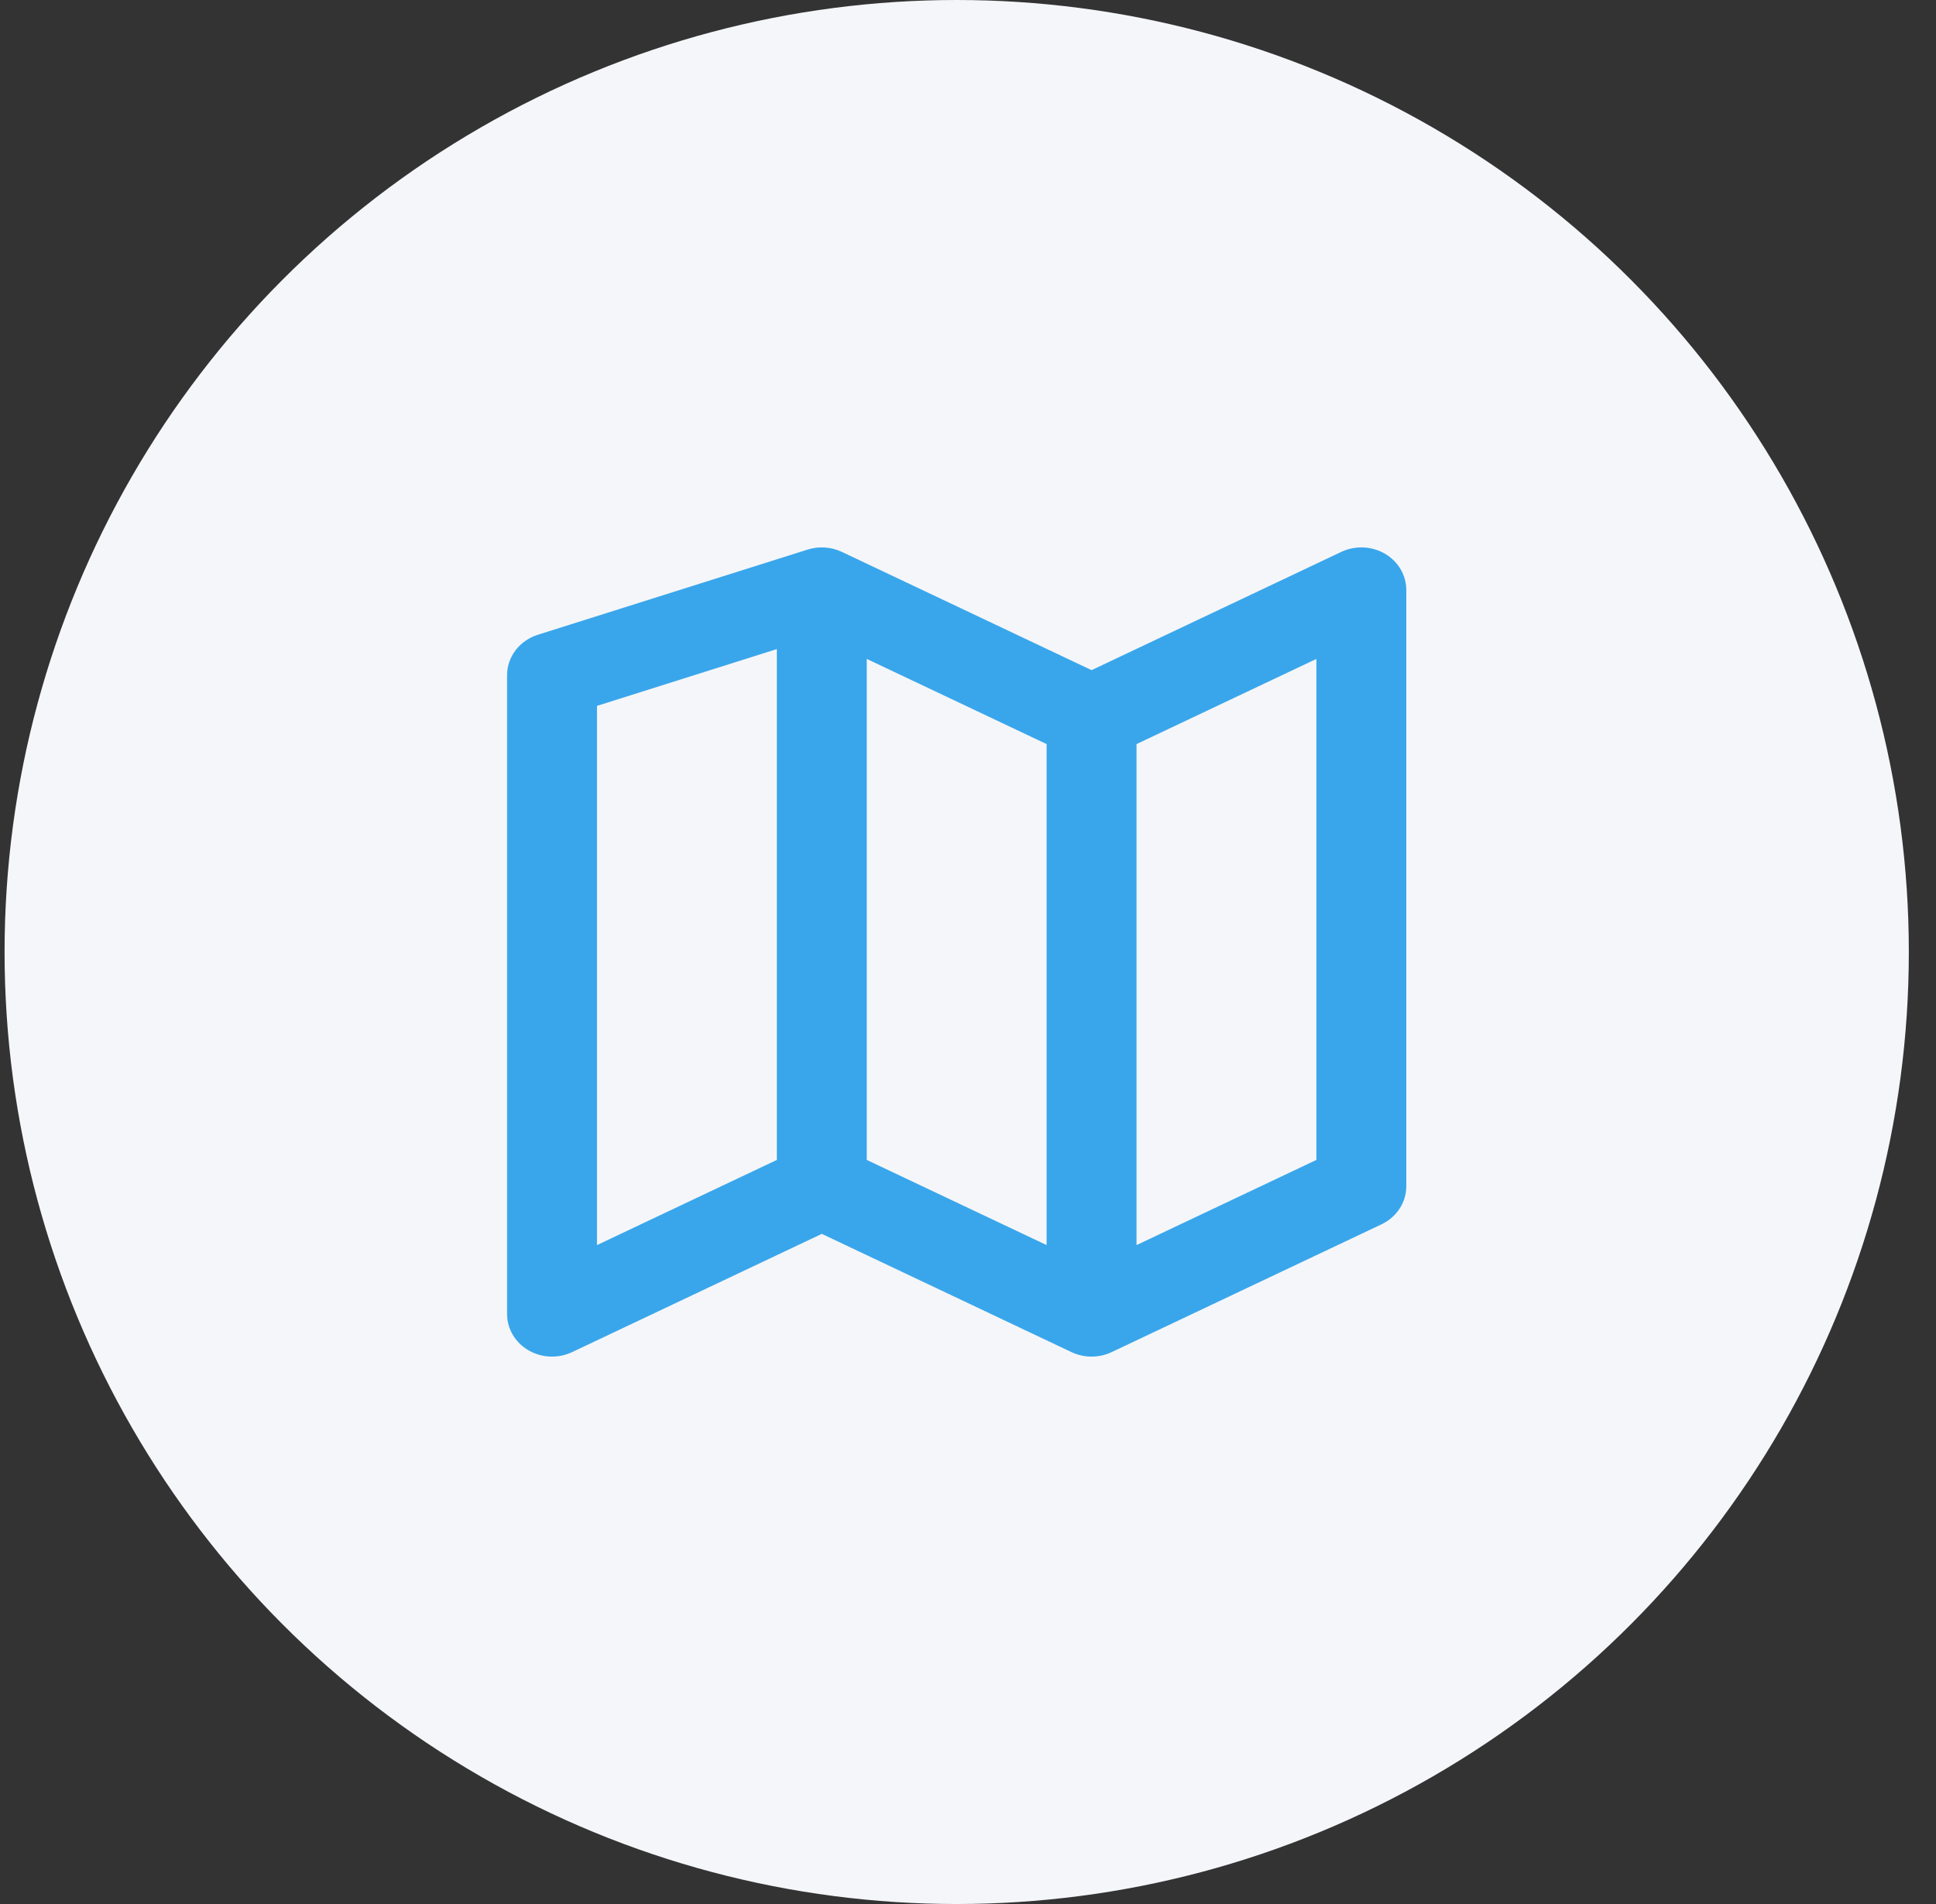
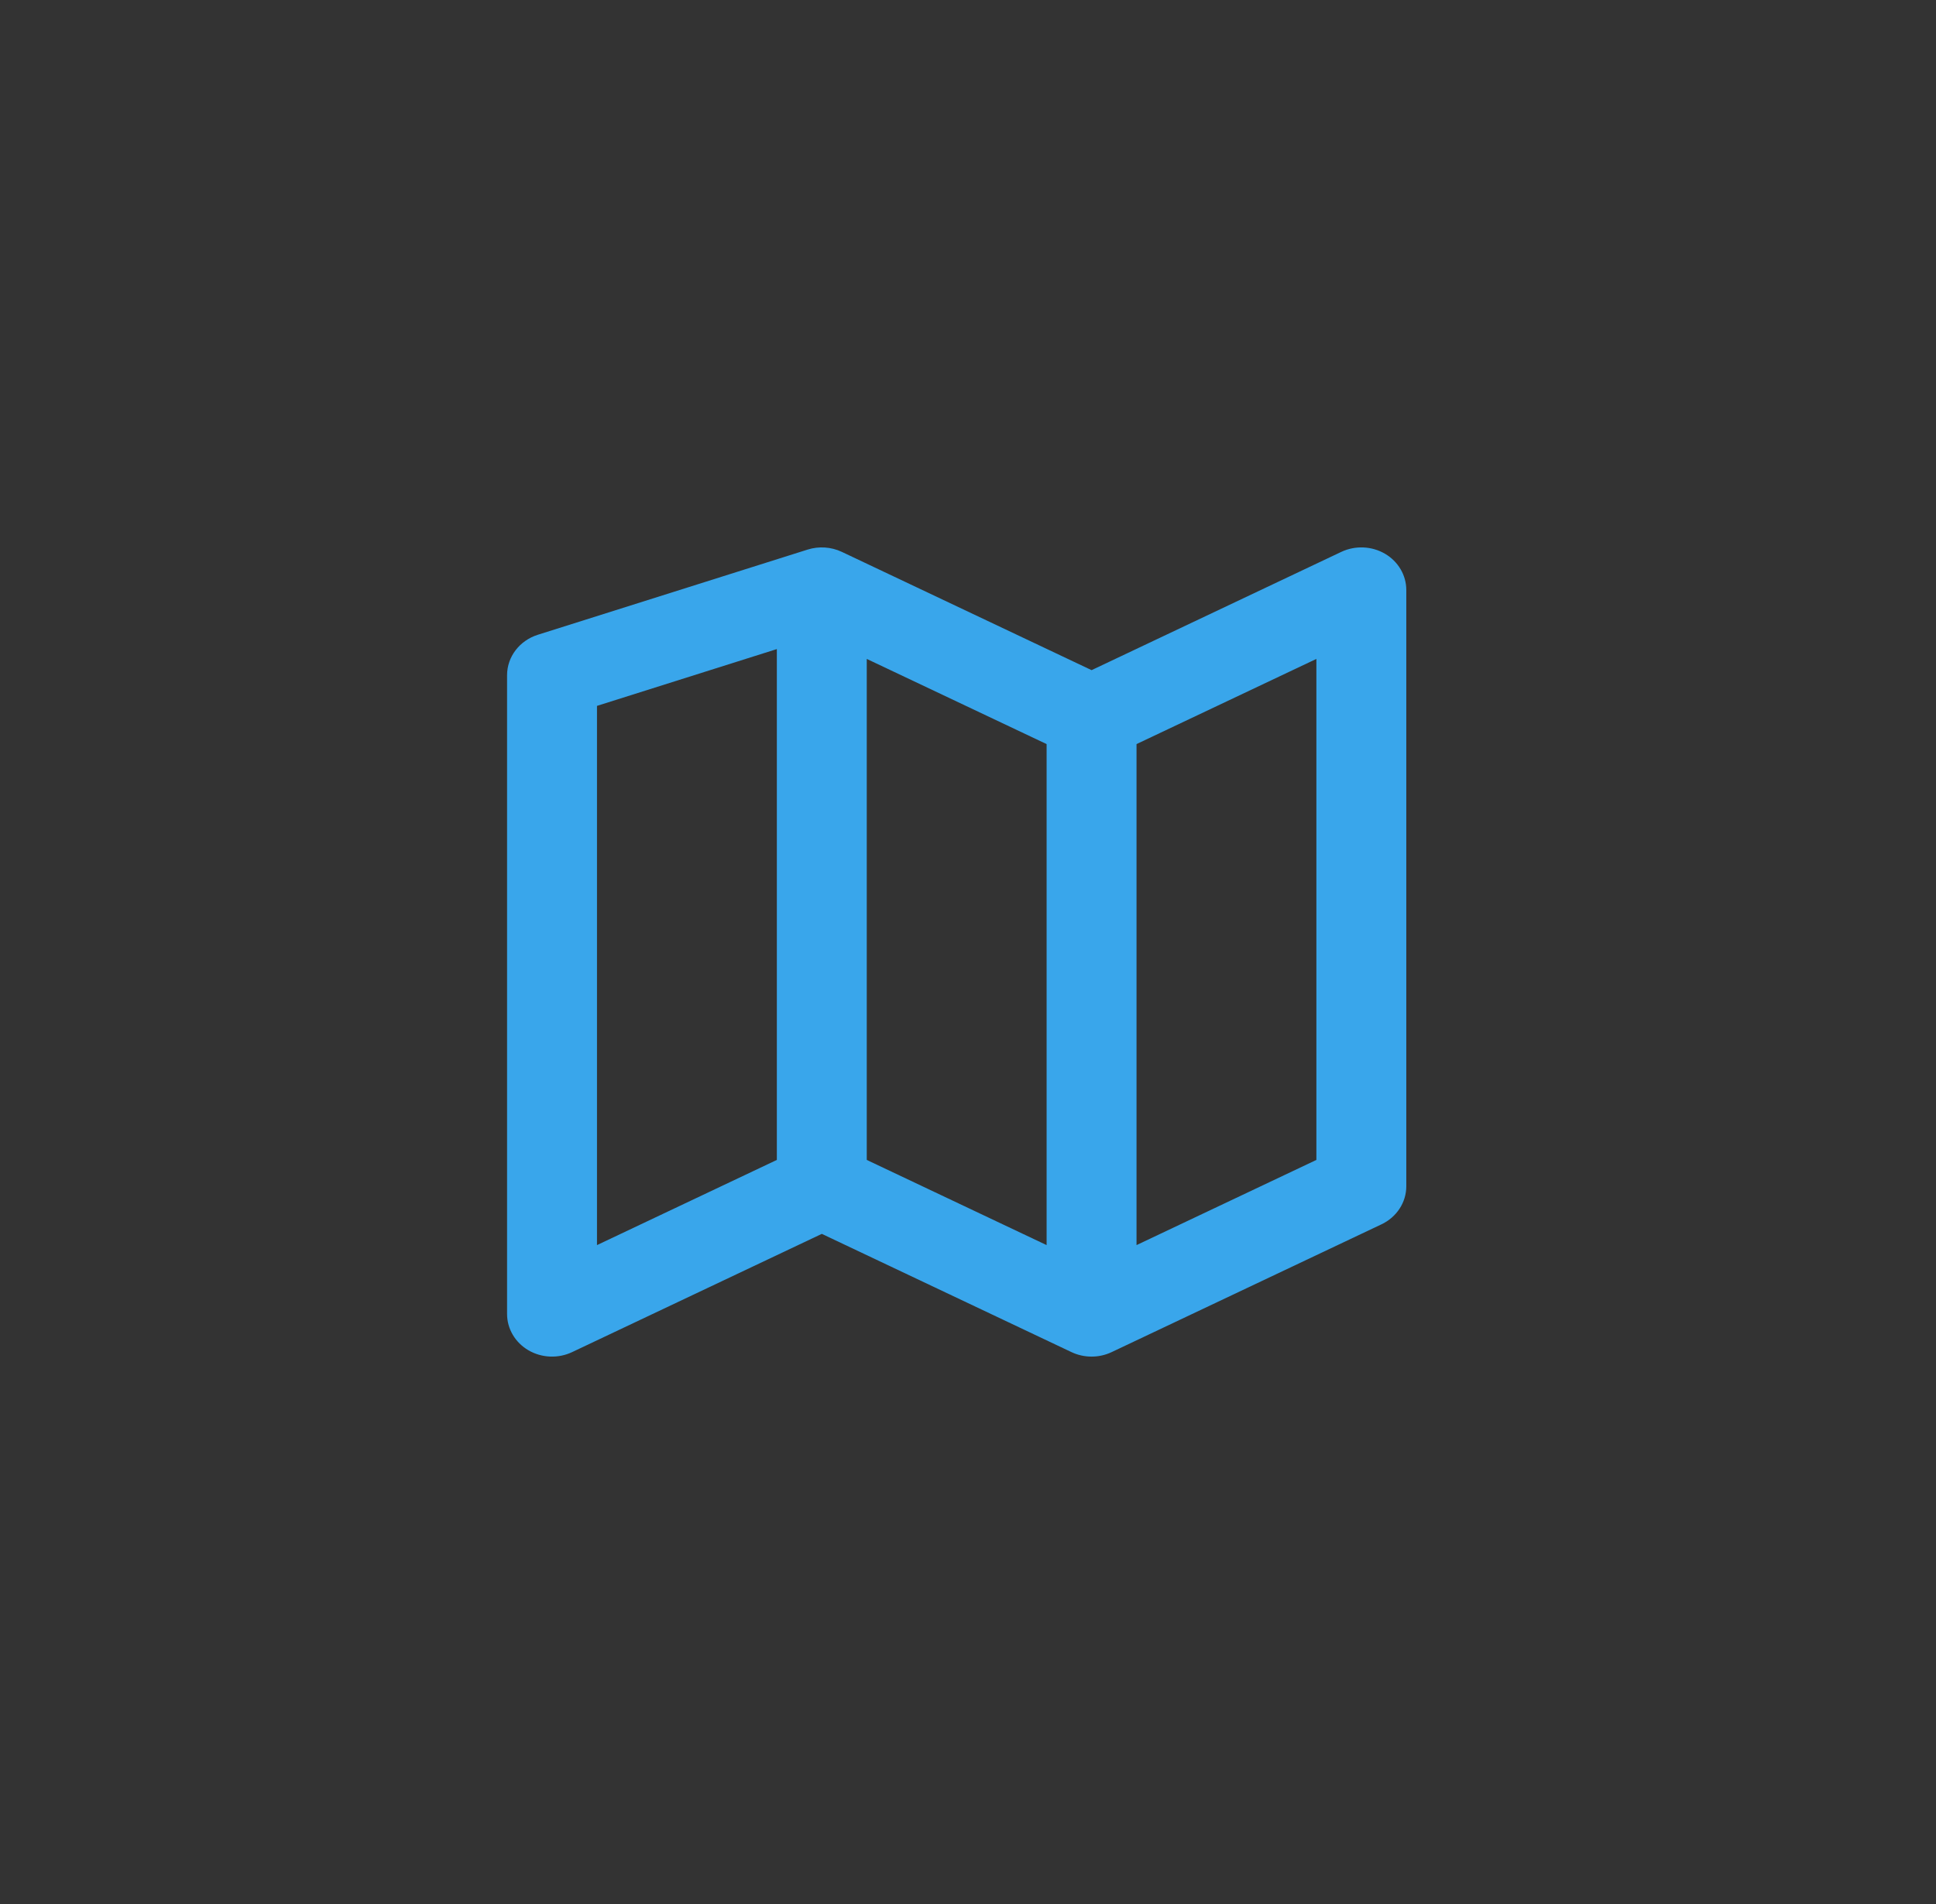
<svg xmlns="http://www.w3.org/2000/svg" width="61" height="60" viewBox="0 0 61 60" fill="none">
  <rect x="0" y="0" width="61" height="60" fill="#333333" stroke="none" />
-   <circle cx="30.144" cy="30" r="30" fill="#F5F6F9" />
  <path fill-rule="evenodd" clip-rule="evenodd" d="M43.639 17.45C44.056 17.695 44.31 18.127 44.31 18.592V37.382C44.31 37.89 44.007 38.355 43.527 38.582L35.027 42.608C34.628 42.797 34.159 42.797 33.76 42.608L25.894 38.882L18.027 42.608C17.588 42.816 17.067 42.794 16.649 42.55C16.231 42.305 15.977 41.873 15.977 41.408V21.276C15.977 20.699 16.367 20.186 16.946 20.003L25.446 17.319C25.802 17.206 26.191 17.233 26.527 17.392L34.394 21.118L42.26 17.392C42.699 17.184 43.221 17.206 43.639 17.45ZM32.977 23.448L27.31 20.764V36.552L32.977 39.236V23.448ZM35.81 39.236L41.477 36.552V20.764L35.81 23.448V39.236ZM24.477 36.552V20.454L18.81 22.244V39.236L24.477 36.552Z" fill="#39A6EB" />
</svg>